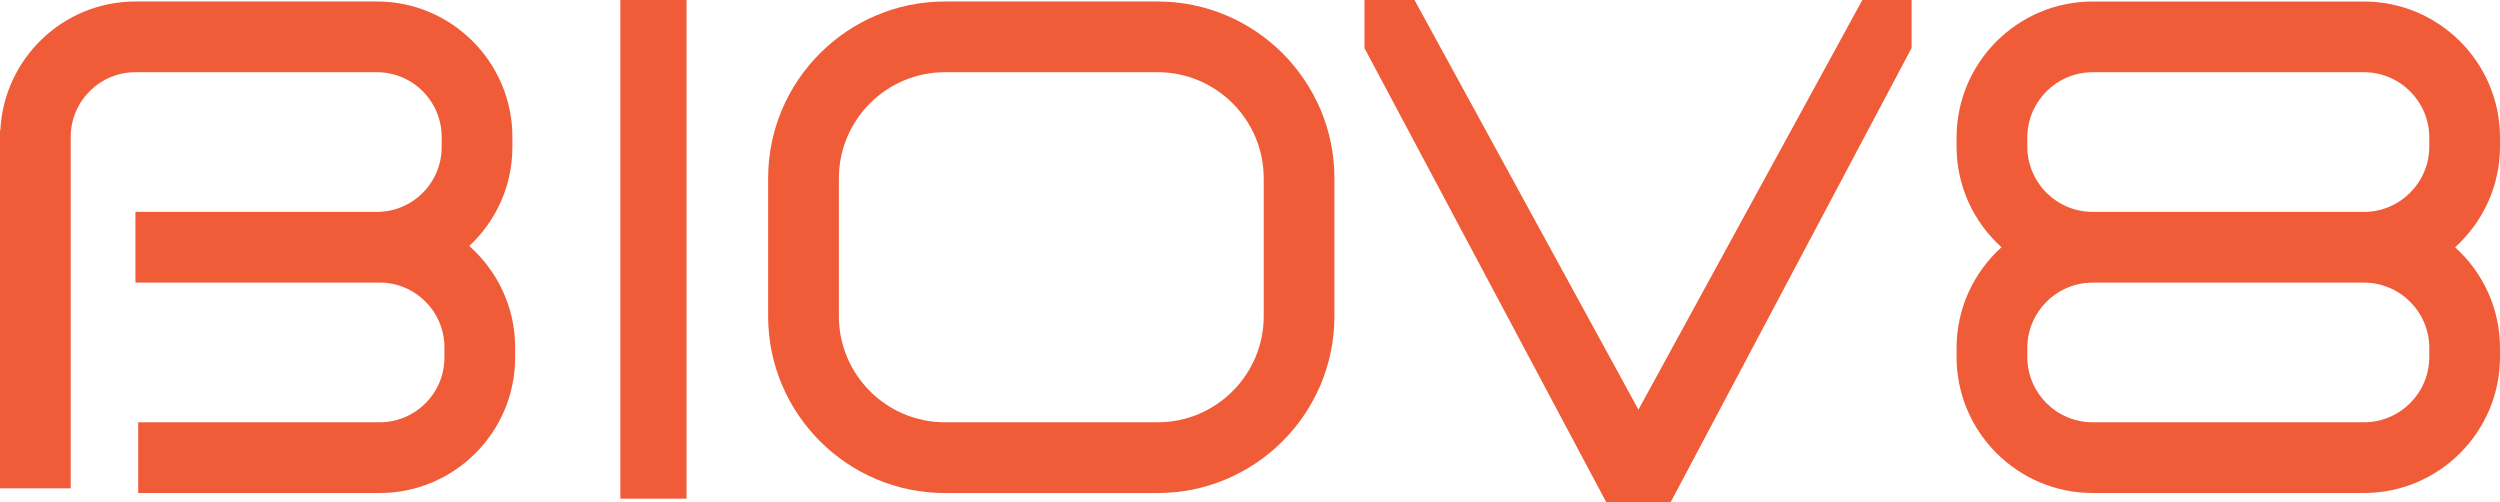
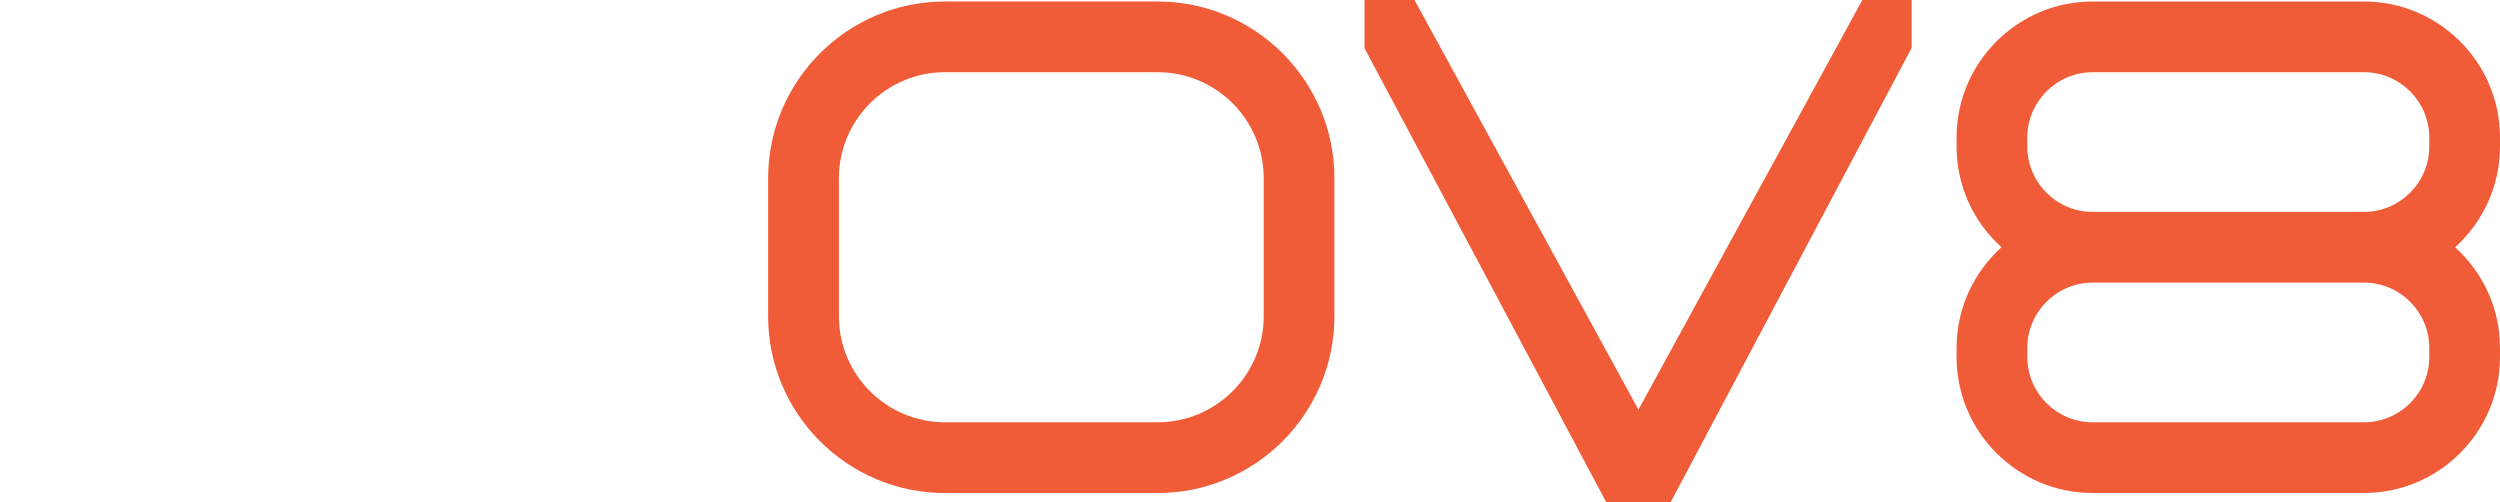
<svg xmlns="http://www.w3.org/2000/svg" id="Layer_2" data-name="Layer 2" viewBox="0 0 1353.74 271.82">
  <defs>
    <style>      .cls-1 {        fill: #f05c38;        stroke-width: 0px;      }    </style>
  </defs>
  <g id="Capa_1" data-name="Capa 1">
    <g>
-       <path class="cls-1" d="M254.1,133.22c14.33-13.4,23.36-32.4,23.36-53.52v-5.54C277.46,33.71,244.56.81,204.11.81H73.34C34.12.81,2.09,31.78.18,70.54h-.18v193.88h38.29V74.15c0-19.33,15.72-35.05,35.05-35.05h130.77c19.33,0,35.05,15.72,35.05,35.05v5.54c0,19.33-15.73,35.05-35.05,35.05H73.34v38.29h132.26c19.33,0,35.05,15.72,35.05,35.05v5.54c0,19.33-15.72,35.05-35.05,35.05H74.83v38.29h130.77c40.44,0,73.34-32.9,73.34-73.35v-5.54c0-21.84-9.65-41.42-24.84-54.87Z" />
-       <rect class="cls-1" x="335.92" width="35.84" height="270.02" />
      <path class="cls-1" d="M626.85.81h-115.17c-52.79,0-95.74,42.95-95.74,95.74v74.69c0,52.79,42.94,95.74,95.74,95.74h115.17c52.79,0,95.74-42.95,95.74-95.74v-74.69c0-52.79-42.94-95.74-95.74-95.74ZM684.3,171.23c0,31.67-25.77,57.44-57.44,57.44h-115.17c-31.68,0-57.44-25.77-57.44-57.44v-74.69c0-31.67,25.77-57.44,57.44-57.44h115.17c31.68,0,57.44,25.77,57.44,57.44v74.69Z" />
      <polygon class="cls-1" points="887.21 221.82 765.95 0 738.86 0 738.86 26.06 869.72 271.82 904.71 271.82 1035.13 25.97 1035.13 0 1008.46 0 887.21 221.82" />
      <path class="cls-1" d="M1353.74,79.36v-4.86c0-40.63-33.05-73.68-73.68-73.68h-146.91c-40.63,0-73.68,33.05-73.68,73.68v4.86c0,21.63,9.42,41.04,24.31,54.53-14.89,13.49-24.31,32.91-24.31,54.53v4.86c0,40.63,33.05,73.68,73.68,73.68h146.91c40.63,0,73.68-33.05,73.68-73.68v-4.86c0-21.62-9.42-41.04-24.31-54.53,14.89-13.49,24.31-32.91,24.31-54.53ZM1315.45,188.42v4.86c0,19.51-15.88,35.39-35.38,35.39h-146.91c-19.51,0-35.38-15.88-35.38-35.39v-4.86c0-19.51,15.88-35.38,35.38-35.38h146.91c19.51,0,35.38,15.87,35.38,35.38ZM1133.16,114.74c-19.51,0-35.38-15.88-35.38-35.39v-4.86c0-19.51,15.88-35.39,35.38-35.39h146.91c19.51,0,35.38,15.88,35.38,35.39v4.86c0,19.51-15.88,35.39-35.38,35.39h-146.91Z" />
    </g>
  </g>
</svg>